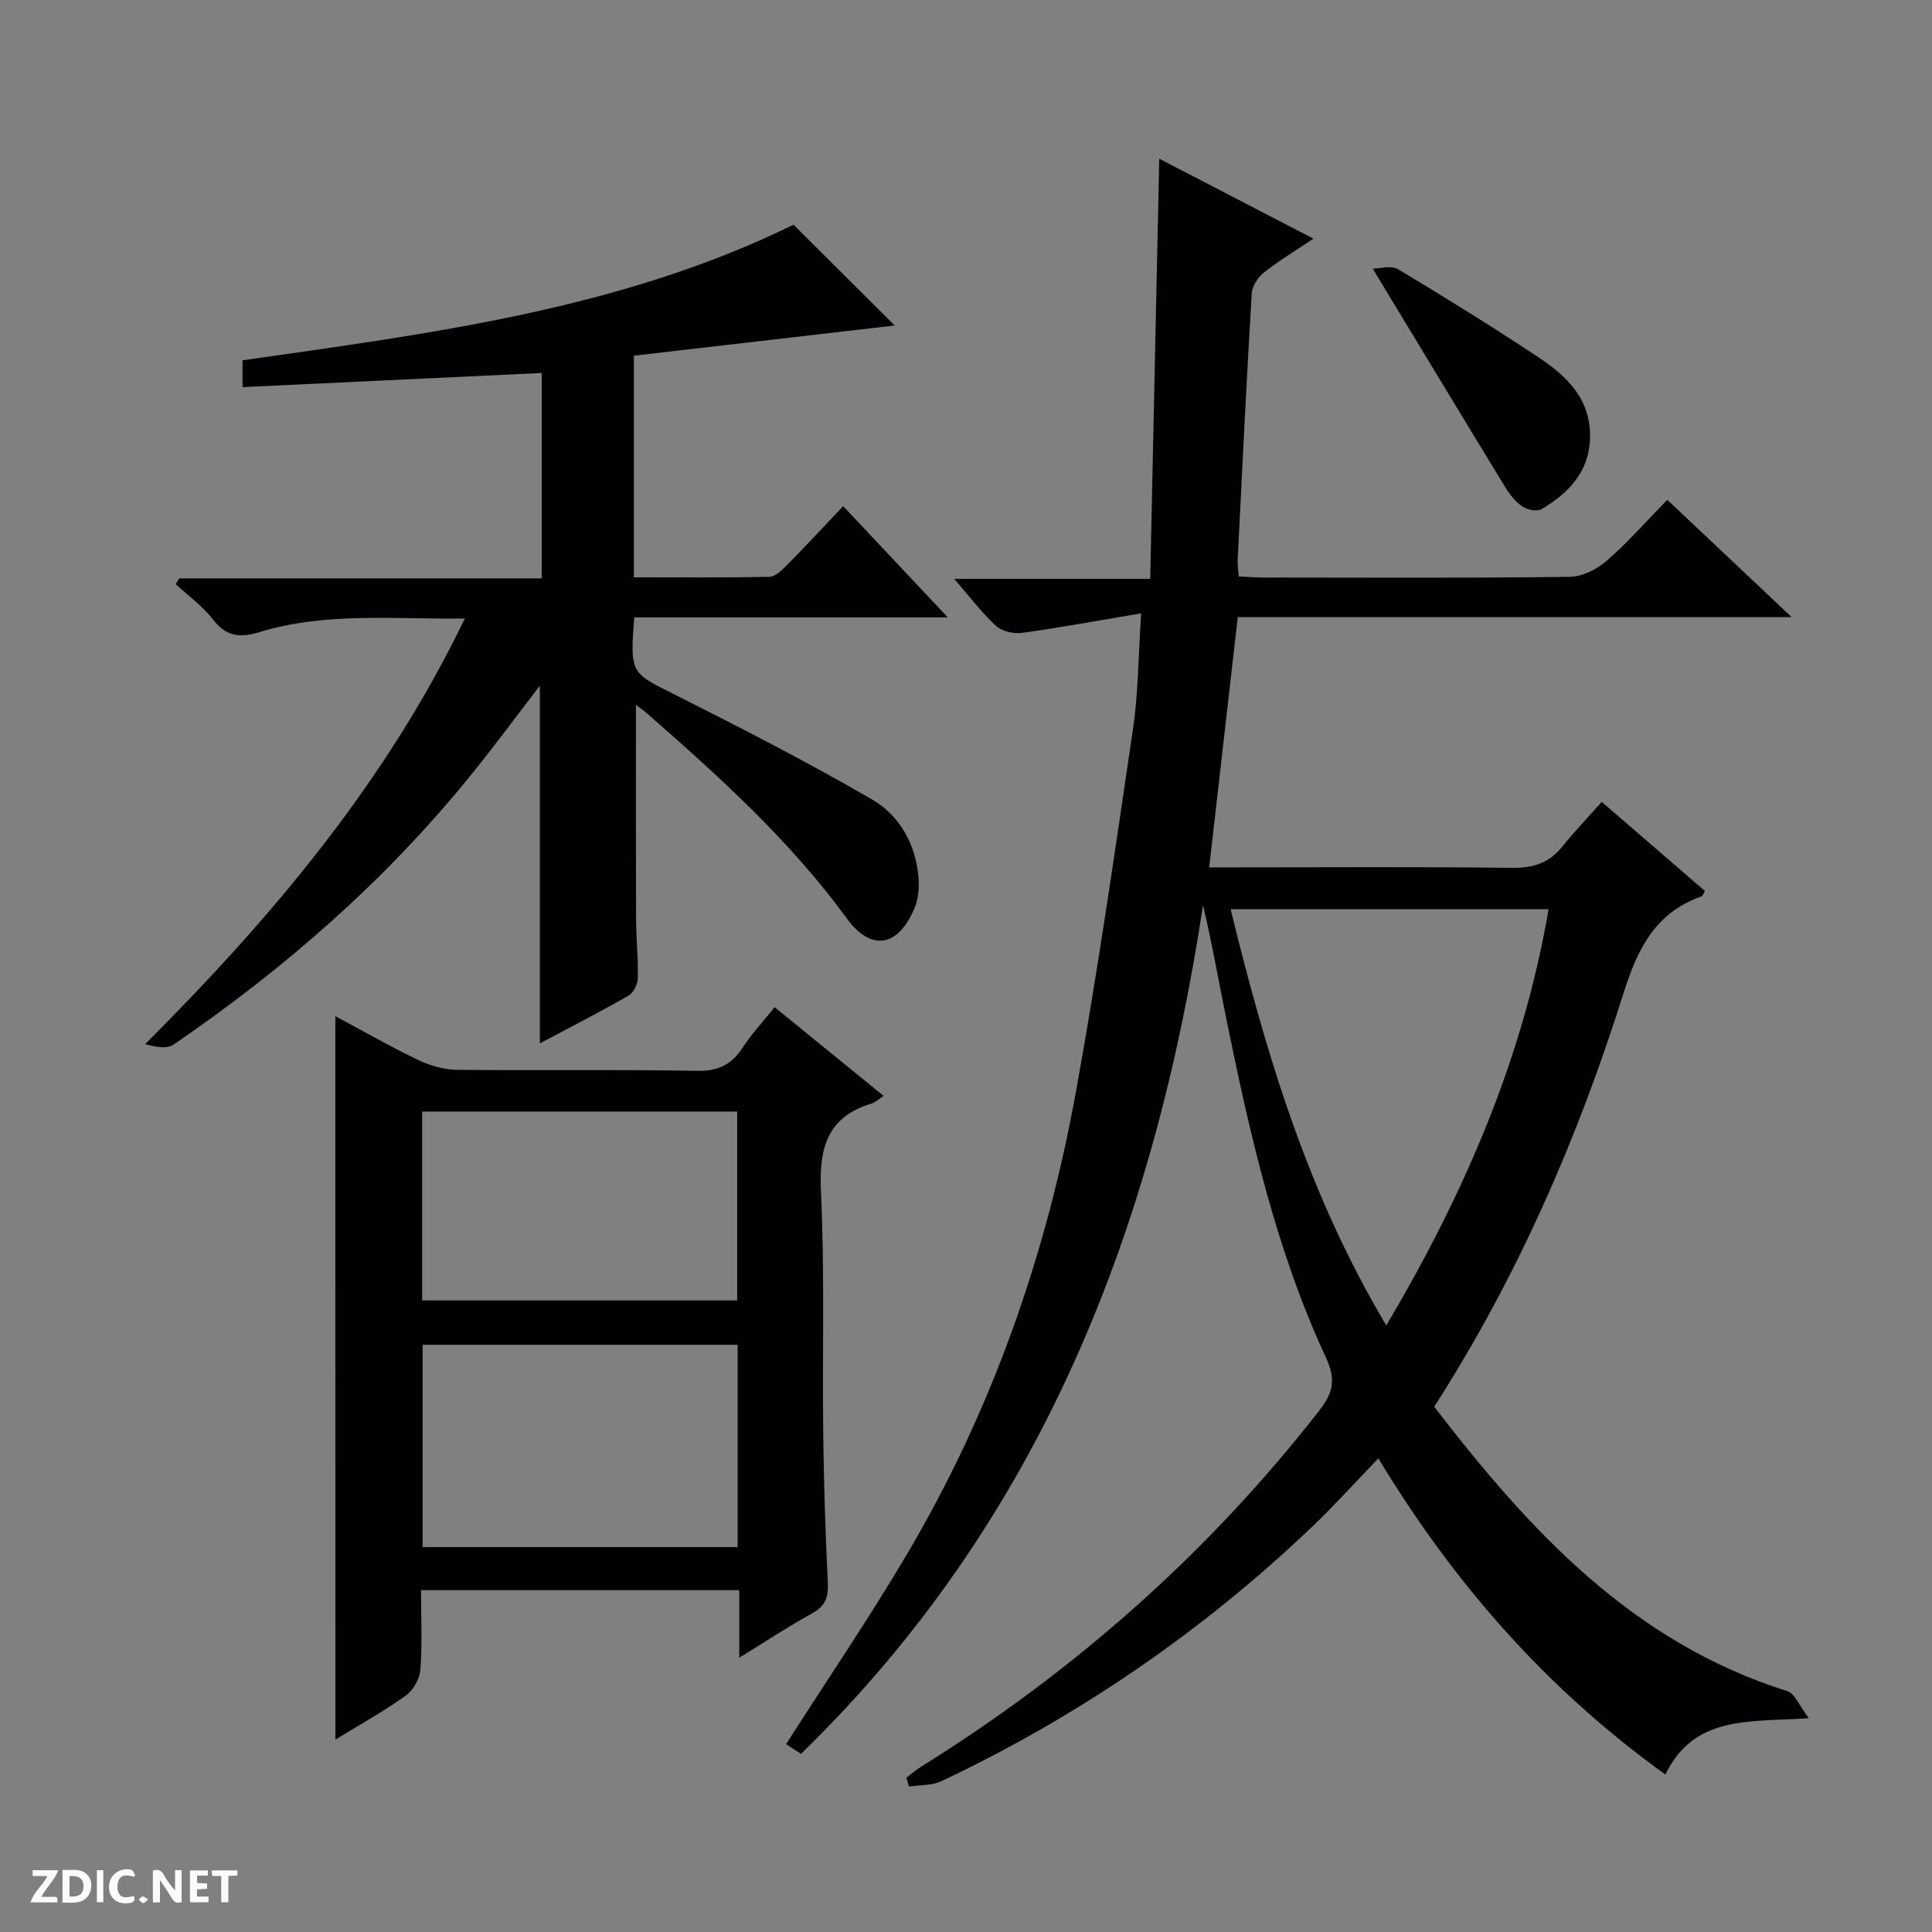
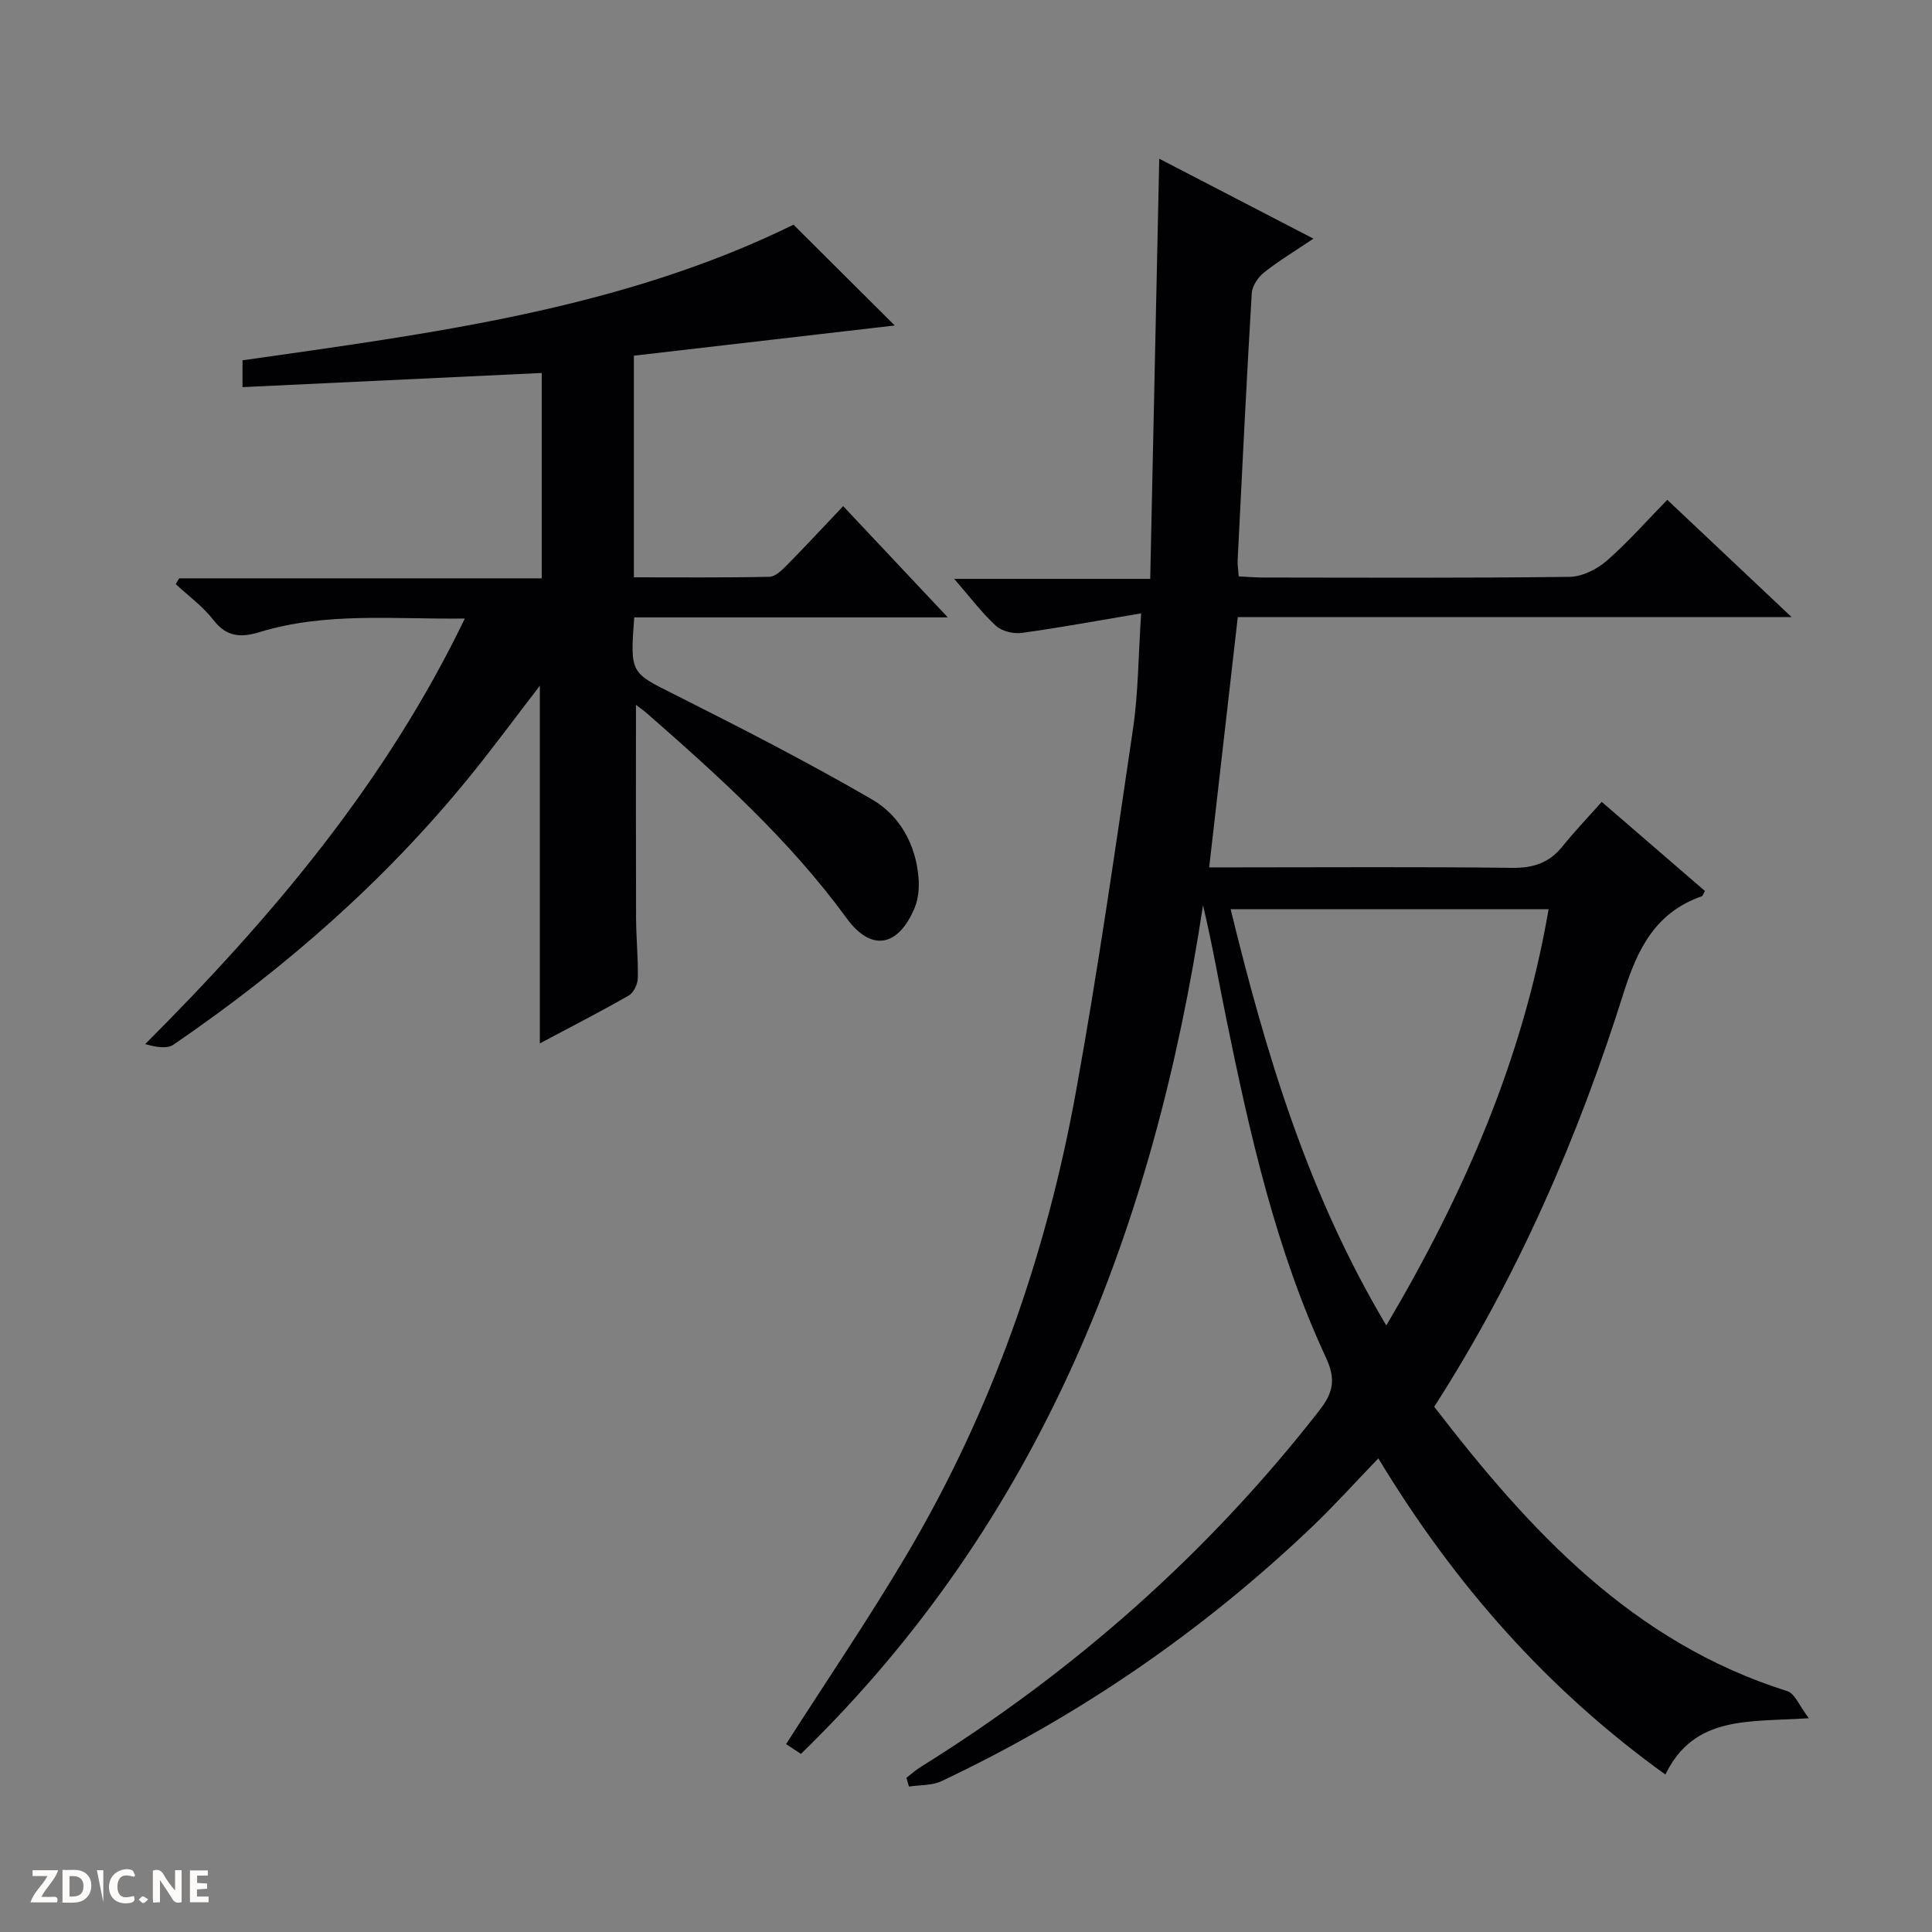
<svg xmlns="http://www.w3.org/2000/svg" enable-background="new 0 0 400 400" viewBox="0 0 400 400">
  <rect x="0" y="0" width="400" height="400" fill="#808080" stroke="none" />
  <g fill="#fcfbfa">
    <path d="m37.59 393.81c-.92.31-1.52.05-2-.78-.7-1.2-1.52-2.34-2.47-3.78v4.59c-.55.03-.95.05-1.41.07-.03-.37-.06-.64-.06-.91 0-1.91 0-3.81 0-5.7 1.13-.41 1.77-.03 2.29.91.62 1.11 1.38 2.14 2.31 3.19v-4.2h1.35v6.61z" />
    <path d="m12.94 393.88v-6.75c1.9.19 3.93-.54 5.37 1.29.8 1.01.78 2.88.03 3.97-1.37 1.97-3.4 1.51-6.4 1.49m2.45-1.22c2.04.12 2.92-.58 2.89-2.21-.03-1.51-.98-2.19-2.89-2z" />
    <path d="m11.81 393.87h-5.49c.68-2.18 2.47-3.48 3.51-5.45h-3.08v-1.21h5.29c-.71 2.13-2.44 3.48-3.47 5.51.86 0 1.63.04 2.39-.01.79-.05 1.14.21.85 1.16" />
    <path d="m39.33 393.86v-6.61h3.7v1.07h-2.22v1.52c.68.04 1.34.09 2.07.13v1.07c-.72.05-1.38.09-2.1.14v1.48h2.4v1.19h-3.85z" />
    <path d="m27.71 388.56c-1.15-.3-2.46-.61-3.1.64-.37.73-.41 1.93-.06 2.67.63 1.35 1.99.93 3.17.68.35.94-.01 1.32-.93 1.46-1.62.25-3.05-.27-3.76-1.48-.73-1.24-.6-3.03.31-4.17.88-1.11 2.71-1.7 4-1.16.32.13.44.74.65 1.12-.1.08-.19.16-.28.24" />
-     <path d="m49.15 387.24v1.07c-.59.02-1.17.05-1.87.08v5.44h-1.48v-5.44h-1.85c-.05-.4-.08-.73-.13-1.15z" />
-     <path d="m20.06 387.21h1.33v6.62h-1.33z" />
+     <path d="m20.06 387.21h1.33v6.62z" />
    <path d="m30.68 393.25c-.39.38-.8.79-1.05.76-.32-.05-.6-.45-.9-.7.26-.24.51-.64.8-.67.29-.04.62.3 1.15.61" />
  </g>
  <path d="m296.94 291.25c19.7 25.61 41.03 48.8 73.1 58.88 1.58.5 2.5 3.06 4.46 5.61-12.31.84-23.7-.7-29.7 11.66-24.34-17.52-43.57-39.23-59.43-65.46-4.84 5.02-9.14 9.81-13.79 14.24-22.71 21.64-48.28 39.16-76.63 52.58-1.99.94-4.5.78-6.76 1.13-.17-.61-.34-1.22-.52-1.83.97-.74 1.9-1.57 2.93-2.22 31.83-19.81 59.5-44.24 82.58-73.85 2.86-3.68 3.44-6.41 1.33-10.94-10.34-22.27-15.71-46.09-20.6-70.02-1.59-7.78-2.93-15.6-4.84-23.6-10.13 66.85-33.53 127.38-83.24 175.69-1.03-.67-2.24-1.46-3.08-2.02 8.46-13.23 17.15-26 25-39.27 17.59-29.74 28.87-61.94 35.02-95.84 4.53-24.96 8.12-50.09 11.82-75.19 1.08-7.33 1.08-14.83 1.67-23.81-8.84 1.48-16.73 2.95-24.68 4.04-1.72.24-4.12-.32-5.36-1.44-2.92-2.67-5.33-5.9-8.66-9.74h40.58c.63-29.41 1.25-58.05 1.87-86.99 10.19 5.29 20.75 10.76 31.92 16.55-3.79 2.55-7.18 4.59-10.26 7.03-1.23.98-2.42 2.8-2.51 4.3-1.1 18.42-2 36.85-2.92 55.27-.05.96.13 1.94.23 3.33 1.76.08 3.38.23 5 .23 21.16.02 42.32.13 63.48-.14 2.61-.03 5.66-1.55 7.69-3.32 4.38-3.8 8.23-8.21 12.55-12.63 8.54 8.06 16.73 15.77 25.74 24.28-38.76 0-76.44 0-114.66 0-1.98 17.33-3.91 34.22-5.92 51.82h5.78c18.99 0 37.99-.14 56.98.1 4.39.05 7.66-1.05 10.39-4.45 2.49-3.1 5.26-5.98 8.12-9.21 7.68 6.63 14.54 12.55 21.37 18.45-.33.56-.43 1.01-.66 1.09-9.53 3.35-13.26 10.76-16.18 20.01-9.46 30.05-21.97 58.82-39.21 85.68zm-9.92-16.83c16.26-27.5 28.33-55.4 33.6-86.18-22.17 0-43.76 0-65.83 0 7.31 29.89 15.94 58.86 32.23 86.18z" fill="#010104" />
  <path d="m131.31 127.82c-.88 11.71-.73 11.41 8.43 16.01 13.77 6.93 27.51 13.97 40.83 21.7 5.7 3.31 9.04 9.29 9.6 16.19.17 2.08-.03 4.41-.83 6.31-3.38 8-8.95 9.08-14.03 2.11-11.79-16.16-26.46-29.4-41.37-42.45-.68-.6-1.44-1.11-2.27-1.75 0 14.99-.03 29.56.02 44.13.02 4.15.45 8.31.36 12.46-.03 1.24-.86 3-1.87 3.58-6.03 3.45-12.22 6.62-18.41 9.91 0-24.78 0-49.2 0-74.05-4.94 6.41-9.61 12.76-14.58 18.88-17.57 21.61-38.32 39.74-61.25 55.42-1.38.95-3.71.51-5.88-.1 26.28-26.3 49.75-54.06 66.18-88.11-14.68.18-28.78-1.39-42.53 2.82-3.78 1.16-6.8 1.03-9.52-2.51-2.16-2.81-5.17-4.98-7.8-7.43.23-.4.46-.8.7-1.2h75.07c0-14.4 0-28.27 0-42.52-20.56.97-41.07 1.94-61.95 2.93 0-2.12 0-3.84 0-5.55 39.05-5.58 78.27-10.51 114.08-28.08 6.9 6.87 14.13 14.07 20.95 20.87-17.42 2.02-35.63 4.12-54 6.25v45.89c9.49 0 18.78.09 28.06-.11 1.23-.03 2.59-1.37 3.6-2.39 3.84-3.9 7.56-7.91 11.67-12.24 7.34 7.8 14.11 15 21.66 23.03-22.26 0-43.45 0-64.92 0z" fill="#010104" />
-   <path d="m69.43 210.39c5.97 3.19 11.57 6.41 17.37 9.17 2.44 1.16 5.33 1.92 8.03 1.94 16.49.17 32.98-.1 49.47.21 4.39.08 7.14-1.27 9.45-4.8 1.89-2.89 4.28-5.45 6.63-8.38 7.59 6.18 14.89 12.12 22.57 18.37-1.18.76-1.78 1.36-2.49 1.57-9.28 2.8-10.91 9.31-10.49 18.25.79 16.62.27 33.3.47 49.95.12 10.31.44 20.61.95 30.91.15 3.02-.45 4.91-3.23 6.44-4.91 2.7-9.6 5.81-15.1 9.19 0-5.04 0-9.41 0-13.98-22.13 0-43.7 0-65.89 0 0 5.63.27 11.09-.14 16.5-.14 1.89-1.52 4.26-3.08 5.37-4.55 3.25-9.47 5.97-14.51 9.06-.01-50.02-.01-99.49-.01-149.77zm83.29 109.92c0-14.14 0-28.02 0-41.89-21.95 0-43.61 0-65.22 0v41.89zm-65.32-90.17v39.1h65.23c0-13.22 0-26.11 0-39.1-21.81 0-43.25 0-65.23 0z" fill="#010104" />
-   <path d="m284.21 55.62c1.42 0 3.81-.74 5.24.12 9.84 5.89 19.59 11.95 29.15 18.28 5.96 3.95 10.92 8.82 10.59 16.9-.28 6.96-4.54 11.2-9.99 14.48-.93.56-2.98.16-4.01-.54-1.45-.98-2.65-2.52-3.58-4.05-8.98-14.71-17.88-29.47-27.4-45.19z" fill="#010104" />
</svg>